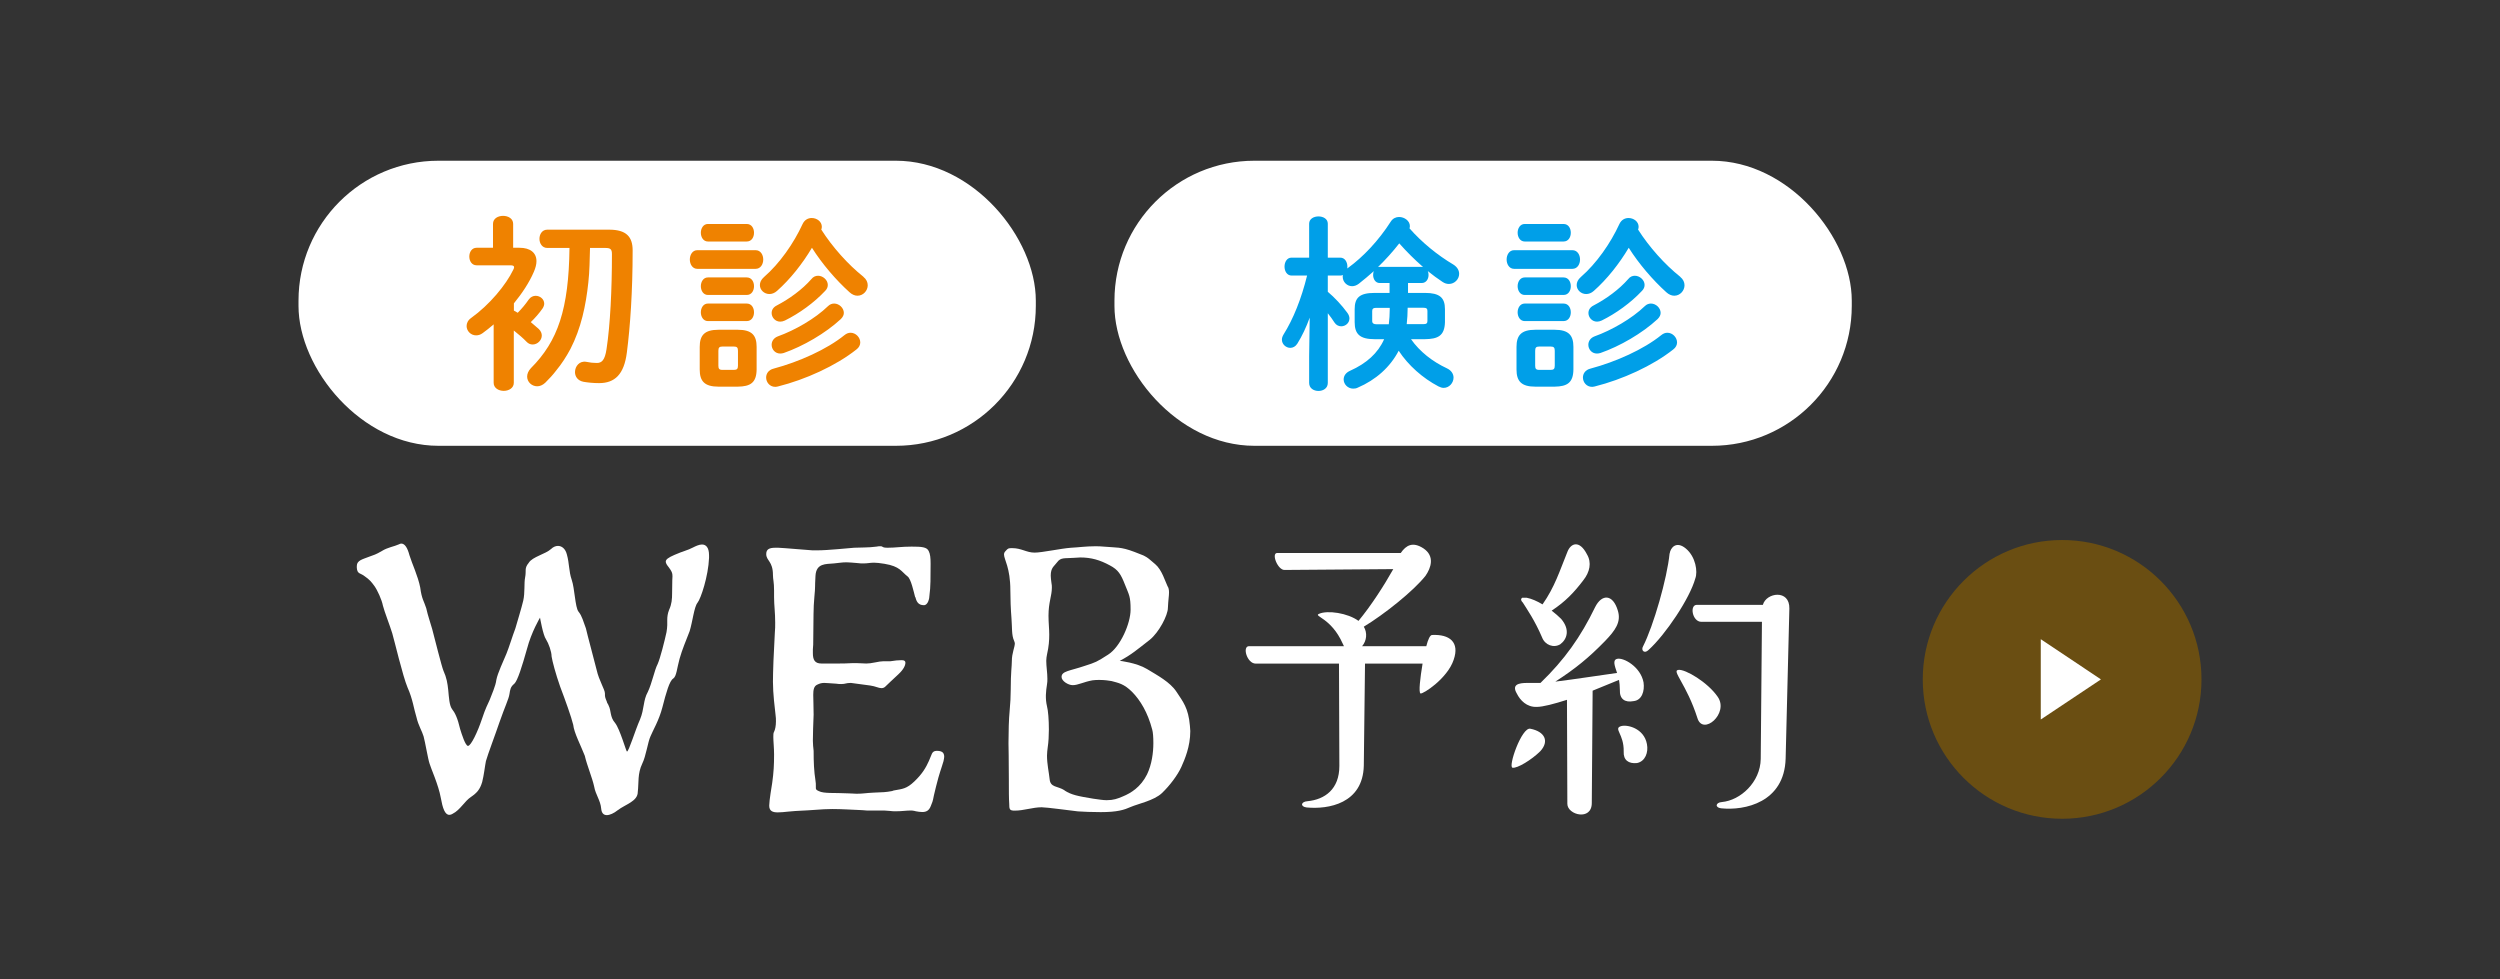
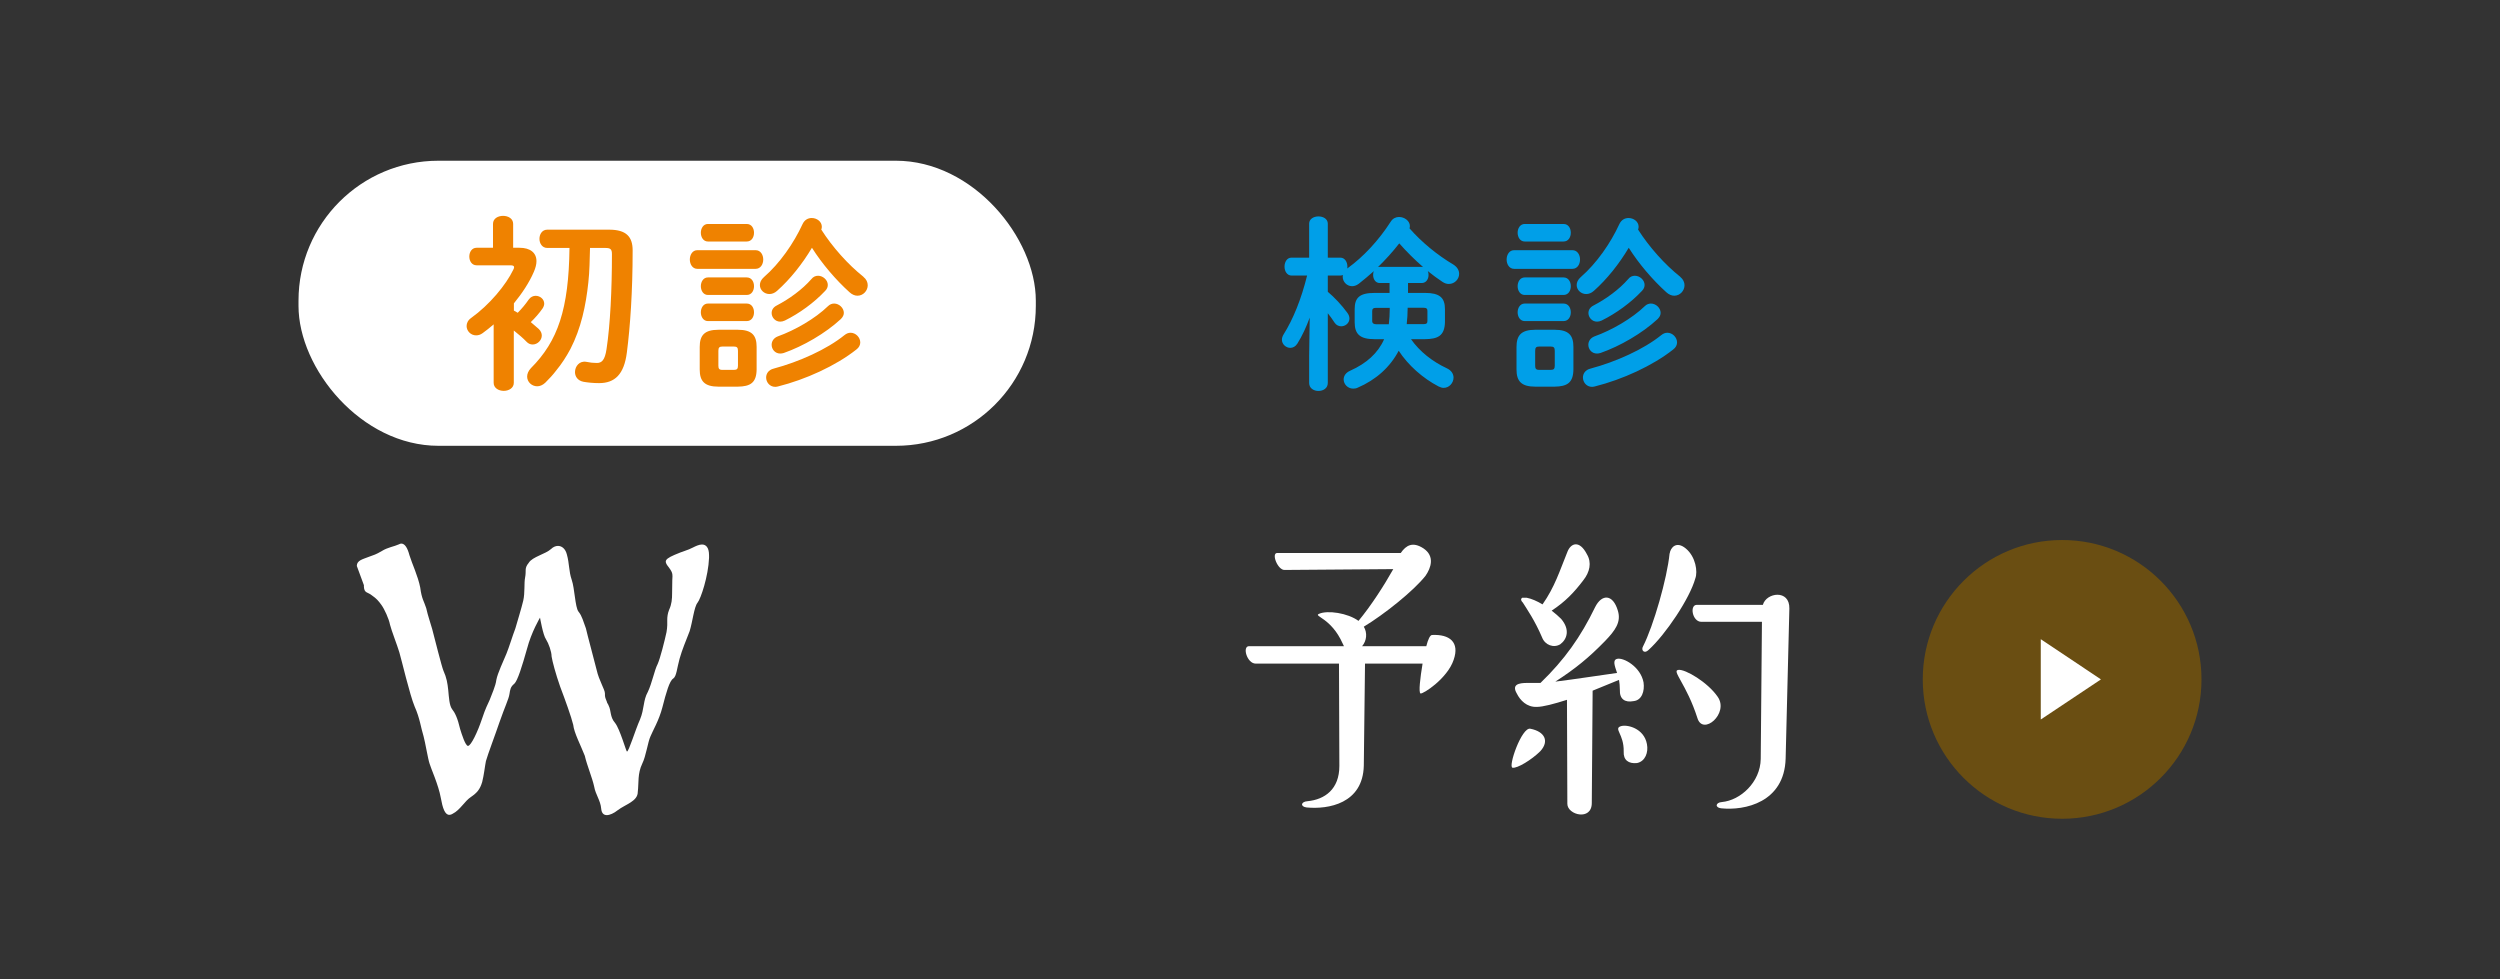
<svg xmlns="http://www.w3.org/2000/svg" id="_レイヤー_2" viewBox="0 0 268 105">
  <rect x="0" y="0" width="268" height="105" fill="#333333" stroke="none" />
  <defs>
    <style>.cls-1{fill:none;}.cls-2{fill:#009fe8;}.cls-3{fill:#6a4e12;}.cls-4{fill:#ef8200;}.cls-5{fill:#fff;}</style>
  </defs>
  <g id="fit">
    <g>
      <rect class="cls-1" width="268" height="105" />
      <g>
        <g>
          <g>
-             <path class="cls-5" d="m38.25,60.67c0-.6.64-.72,1.24-.96.64-.24.76-.24,1.44-.64.64-.4,1.32-.48,1.84-.72.08-.04.16-.08.24-.08.4,0,.68.48.88,1.24.28.92.92,2.24,1.16,3.48.16,1.24.4,1.44.64,2.2.16.76.56,1.92.64,2.24.28,1.08,1.04,4.09,1.2,4.45.36.8.44,1.36.52,2.08.08.84.12,1.64.4,2.04.32.4.6.96.88,2.16.16.52.56,1.8.84,1.8.32,0,1.04-1.52,1.48-2.84.44-1.32.6-1.52.84-2.08.2-.56.64-1.48.72-2.16.12-.68.8-2.12,1.08-2.8.28-.68.64-1.88.96-2.72.24-.84.64-2.12.84-2.96.2-.84.08-1.92.2-2.48.16-.8-.12-.96.4-1.6.4-.64,1.8-.92,2.4-1.48.2-.2.48-.32.72-.32.4,0,.8.28.96.92.28,1,.2,1.8.52,2.72s.36,2.92.72,3.4c.4.48.52,1.08.8,1.8.16.72.88,3.36,1.16,4.49.24,1.08.88,2.08.88,2.48,0,.36,0,.4.2.88,0,.12.2.36.2.44.28.52.12,1.2.68,1.84.52.64,1.2,3.08,1.28,3.08.2,0,.88-2.28,1.4-3.44.48-1.16.32-2.04.84-2.96.44-.92.72-2.36,1.04-2.96.28-.6.76-2.52.96-3.44.04-.28.08-.52.08-.76v-.56c0-.32.04-.68.2-1.08.28-.6.32-1.16.32-1.76,0-1.44.04-1.68.04-1.84,0-.36-.08-.52-.4-.96-.2-.24-.32-.44-.32-.6,0-.24.28-.44.92-.72,1-.44,1.4-.48,2-.8.24-.12.64-.32.96-.32.4,0,.76.28.76,1.16v.28c-.08,1.96-.88,4.37-1.24,4.81-.36.44-.52,2-.84,3.04-.4,1.04-.8,1.96-1.08,2.96s-.32,1.88-.68,2.12c-.4.24-.76,1.52-1.16,3.08-.36,1.4-1.04,2.52-1.28,3.12-.28.6-.48,2.12-.88,2.92-.52,1.08-.36,2.04-.48,3.04,0,1-1.32,1.32-2.16,1.96-.4.32-.84.52-1.16.52-.36,0-.56-.24-.6-.68-.08-.92-.6-1.48-.76-2.4-.2-.92-.76-2.24-1-3.28-.4-1.04-1.16-2.48-1.24-3.32-.2-.84-.88-2.72-1.4-4.09-.48-1.36-.84-2.72-.92-3.24,0-.52-.32-1.4-.6-1.84-.32-.44-.64-2.32-.64-2.32,0,0-.92,1.52-1.4,3.36-.52,1.84-1,3.4-1.36,3.73-.4.32-.44.6-.52,1.12-.08.52-.48,1.32-1.08,3.04-.36,1.08-1.28,3.52-1.44,4.13-.12.6-.2,1.44-.4,2.24-.24.8-.56,1.16-1.2,1.6-.68.44-1.16,1.4-1.96,1.8-.12.08-.24.12-.36.12-.48,0-.72-.72-.92-1.84-.24-1.36-1.08-3.2-1.2-3.65-.16-.44-.48-2.36-.64-2.92s-.56-1.16-.76-2.04c-.28-.88-.4-1.96-.96-3.2-.52-1.24-1.4-5.01-1.64-5.81s-.84-2.32-1-2.96c-.12-.64-.6-1.68-.92-2.12-.32-.44-.52-.68-1.04-1.04-.44-.36-.8-.2-.84-.92v-.16Z" />
-             <path class="cls-5" d="m98.1,64c-.16-.6-.44-1.92-.8-2.2-.68-.52-.8-1.08-2.48-1.36-.52-.08-.84-.12-1.12-.12-.44,0-.68.08-1.16.08-.16,0-.36,0-.64-.04-.52-.04-.88-.08-1.16-.08-.52,0-.84.08-1.36.12-.84.08-1.88-.04-1.96,1.32s0,1.04-.12,2.28-.08,2.12-.12,4.69c0,.28,0,.56-.04.92v.4c0,.72.2,1.12.92,1.12h1.56c.56,0,1.16,0,1.72-.04h.56c.36,0,.68.04.96.04s.56-.04.96-.12c.4-.08.64-.12.84-.12h.76c.48-.08.92-.12,1.24-.12s.4.12.4.28c0,.28-.2.72-.72,1.2-.84.76-1.04,1-1.44,1.36-.12.12-.28.16-.4.16-.32,0-.64-.2-1.2-.28l-2.08-.28c-.56,0-.56.12-1.04.12-.12,0-.32,0-.56-.04-.72-.04-1-.08-1.24-.08-.28,0-.48.04-.8.2-.32.16-.4.52-.4,1.08,0,.52.04,1.24.04,2.12-.04,1.08-.08,2-.08,2.8,0,.36.04.72.08,1.08,0,1.2.04,2.2.2,3.2.04.2.04.36.04.8,0,.12.04.2.32.32.56.28,1.64.16,3.16.24.36,0,.64.04.88.04.72,0,.96-.08,1.84-.12,1-.04,1.28-.04,1.92-.16.08,0,.2-.08.28-.08.88-.16,1.32-.16,2.16-.96s1.24-1.48,1.56-2.2c.32-.68.28-1.04.8-1.08.52,0,.84.12.84.64,0,.12-.04.28-.08.48-.28.96-.4,1.12-.8,2.72-.44,1.72-.2,1.2-.56,2.08-.2.52-.52.64-.92.64-.2,0-.48-.04-.68-.08-.04,0-.12-.04-.16-.04-.12-.04-.28-.04-.44-.04-.44,0-.88.08-1.52.08-.2,0-.48,0-.72-.04-.4-.04-.6-.04-.76-.04h-1.64c-.16,0-.36-.04-.52-.04-1.04-.04-2.16-.12-3.2-.12-.6,0-1.2.04-1.72.08-1.56.12-1.84.08-3.04.2-.36.04-.76.08-1.08.08-.52,0-.92-.12-.92-.72,0-.56.28-2.16.32-2.44.16-1.16.2-1.92.2-3.04,0-.76-.08-1.4-.08-1.88,0-.24,0-.44.08-.56.12-.24.2-.64.2-1.12,0-.2,0-.44-.04-.68-.08-.72-.28-2.28-.28-3.56,0-1.04.08-3.16.2-5.21.04-.4.04-.8.04-1.12,0-1.12-.12-1.88-.12-2.72v-.72c0-.96-.12-1.2-.12-1.68,0-1.48-.72-1.52-.72-2.24,0-.52.32-.68,1-.68h.28c.88.04,2.48.2,3.69.28h.44c1.28,0,3.36-.24,4.01-.28.72-.04,1.52,0,2.4-.12.16-.04.32-.04.4-.04.36,0,.12.16.8.16.84,0,1.48-.12,2.56-.12s1.64.04,1.84.48c.16.32.2.72.2,1.36,0,1.4,0,2.56-.12,3.36,0,.36-.16,1.08-.6,1.08-.64,0-.8-.44-.92-.88Z" />
-             <path class="cls-5" d="m108.15,83.78c0-2.72-.04-3.4-.04-4.13,0-1.24.04-2.6.12-3.4.08-.92.12-1.56.12-2.32,0-1.84.12-2.52.12-3.08,0-.84.32-1.48.32-1.88,0-.08-.04-.16-.08-.28-.28-.6-.2-1.4-.28-2.4-.08-1-.12-2.12-.12-3,0-2.44-.68-3.32-.68-3.85,0-.12.04-.24.16-.36.28-.32.32-.32.72-.32,1,0,1.52.48,2.4.48.8,0,2.8-.44,3.89-.52.8-.04,1.64-.16,2.56-.16.32,0,.68,0,1,.04,1.32.12,1.76,0,3.24.56,1.48.56,1.28.52,2.24,1.32.72.6,1.08,1.88,1.32,2.36.12.16.16.4.16.68,0,.36-.08.76-.12,1.64,0,.8-.96,2.64-1.96,3.44-1.24.96-1.96,1.6-3.2,2.24,0,0,1.8.2,2.92.88,1.12.68,2.48,1.4,3.16,2.44s1.28,1.72,1.44,3.65c0,.2.04.36.04.56,0,1.68-.6,3.04-.96,3.85-.4.88-1.24,2-2.08,2.8-.84.8-2.6,1.16-3.33,1.48-.72.32-1.44.56-3.24.56-.88,0-1.92-.04-2.44-.08-.72-.08-3.36-.44-3.88-.44-.96,0-1.92.36-2.88.36-.56,0-.6-.12-.6-.76-.04-.52-.04-1.44-.04-2.36Zm5.97.96c.76.48,1.4.6,3.08.88.6.08,1.04.16,1.44.16.72,0,1.16-.16,1.72-.4.88-.36,1.92-1,2.6-2.36.52-1.08.68-2.36.68-3.36,0-.64-.04-1.16-.12-1.44-.48-1.84-1.28-3.16-2.16-4.05-.88-.88-1.48-.96-2.2-1.16-.24-.04-.72-.12-1.28-.12-.24,0-.52,0-.76.04-.92.16-1.56.52-2.12.52-.48,0-1.2-.44-1.2-.88,0-.64.88-.64,2.52-1.2,1.12-.36,1.24-.4,2.48-1.2,1.32-.84,2.4-3.36,2.4-4.81s-.16-1.56-.6-2.68-.72-1.6-1.64-2.08c-1.04-.56-1.96-.84-3.16-.84-.2,0-.44.04-.68.04-.96.08-1.4-.08-1.8.48-.32.44-.68.56-.68,1.44,0,.2.04.48.08.8.04.16.04.32.04.48,0,.88-.36,1.56-.36,3,0,.76.08,1.4.08,2.04,0,.6-.04,1.24-.24,2.12-.04.2-.08.44-.08.68,0,.6.12,1.28.12,1.92,0,.2,0,.4-.04.6-.12.76-.2,1.52,0,2.36.12.44.2,1.44.2,2.48,0,.68-.04,1.36-.12,1.88-.04.32-.08.64-.08.92,0,.92.2,1.76.28,2.52.08.92.84.72,1.6,1.2Z" />
+             <path class="cls-5" d="m38.25,60.67c0-.6.64-.72,1.24-.96.64-.24.76-.24,1.44-.64.64-.4,1.32-.48,1.84-.72.08-.04.16-.08.24-.08.4,0,.68.48.88,1.24.28.92.92,2.24,1.16,3.48.16,1.24.4,1.44.64,2.2.16.76.56,1.92.64,2.24.28,1.08,1.04,4.09,1.2,4.45.36.8.44,1.36.52,2.08.08.84.12,1.64.4,2.04.32.4.6.96.88,2.16.16.52.56,1.8.84,1.8.32,0,1.04-1.52,1.48-2.84.44-1.32.6-1.52.84-2.08.2-.56.64-1.48.72-2.16.12-.68.8-2.12,1.08-2.8.28-.68.64-1.88.96-2.72.24-.84.64-2.12.84-2.96.2-.84.08-1.92.2-2.48.16-.8-.12-.96.4-1.6.4-.64,1.8-.92,2.4-1.48.2-.2.48-.32.72-.32.4,0,.8.28.96.92.28,1,.2,1.8.52,2.72s.36,2.92.72,3.4c.4.48.52,1.08.8,1.8.16.72.88,3.36,1.16,4.49.24,1.08.88,2.08.88,2.48,0,.36,0,.4.2.88,0,.12.2.36.2.44.28.52.12,1.2.68,1.84.52.64,1.2,3.08,1.28,3.08.2,0,.88-2.28,1.4-3.44.48-1.16.32-2.04.84-2.96.44-.92.72-2.36,1.04-2.96.28-.6.76-2.52.96-3.44.04-.28.08-.52.08-.76v-.56c0-.32.04-.68.2-1.08.28-.6.32-1.16.32-1.76,0-1.44.04-1.68.04-1.84,0-.36-.08-.52-.4-.96-.2-.24-.32-.44-.32-.6,0-.24.28-.44.92-.72,1-.44,1.4-.48,2-.8.24-.12.64-.32.96-.32.4,0,.76.28.76,1.16v.28c-.08,1.96-.88,4.37-1.24,4.81-.36.44-.52,2-.84,3.04-.4,1.04-.8,1.96-1.08,2.96s-.32,1.88-.68,2.12c-.4.24-.76,1.52-1.16,3.08-.36,1.4-1.04,2.52-1.28,3.12-.28.6-.48,2.12-.88,2.92-.52,1.08-.36,2.04-.48,3.04,0,1-1.32,1.32-2.16,1.96-.4.32-.84.52-1.16.52-.36,0-.56-.24-.6-.68-.08-.92-.6-1.48-.76-2.4-.2-.92-.76-2.24-1-3.28-.4-1.04-1.16-2.48-1.24-3.32-.2-.84-.88-2.72-1.4-4.09-.48-1.36-.84-2.72-.92-3.24,0-.52-.32-1.4-.6-1.84-.32-.44-.64-2.32-.64-2.32,0,0-.92,1.52-1.4,3.36-.52,1.84-1,3.4-1.36,3.73-.4.32-.44.6-.52,1.12-.08.52-.48,1.32-1.08,3.04-.36,1.08-1.28,3.52-1.44,4.13-.12.6-.2,1.44-.4,2.24-.24.8-.56,1.16-1.2,1.6-.68.44-1.16,1.4-1.96,1.8-.12.08-.24.12-.36.12-.48,0-.72-.72-.92-1.84-.24-1.36-1.08-3.2-1.2-3.65-.16-.44-.48-2.36-.64-2.92c-.28-.88-.4-1.96-.96-3.2-.52-1.24-1.4-5.01-1.64-5.81s-.84-2.32-1-2.96c-.12-.64-.6-1.68-.92-2.12-.32-.44-.52-.68-1.04-1.04-.44-.36-.8-.2-.84-.92v-.16Z" />
          </g>
          <g>
            <path class="cls-5" d="m150.16,59.28c.58-.84,1.29-1.24,2.44-.49,1.24.84.8,2.09.22,2.93-1.29,1.64-4.49,4.18-6.62,5.46.4.67.31,1.51-.18,2.09h6.88c.18-.71.4-1.2.62-1.2,1.87-.09,2.98.76,2.31,2.67-.67,2-3.29,3.69-3.55,3.6-.22-.09-.04-1.64.22-3.2h-6.17l-.13,10.93c-.09,4.09-3.82,4.71-6.13,4.49-.71-.09-.62-.62.09-.67,1.87-.18,3.42-1.29,3.42-3.78l-.04-10.97h-8.93c-.93,0-1.47-1.87-.71-1.87h10.17l-.13-.27c-1.24-2.8-3.2-2.93-2.53-3.2.89-.4,3.07-.09,4.22.76,1.29-1.55,2.71-3.73,3.73-5.55l-11.64.09c-.75.04-1.47-1.82-.8-1.82h13.24Z" />
            <path class="cls-5" d="m164.06,78.12c1.55.31,2.04,1.33,1.07,2.4-.93.93-2.49,1.87-2.98,1.78-.53-.04.98-4.4,1.91-4.18Zm9.51-5.24l-2.84,1.16-.09,12.04c0,1.95-2.62,1.29-2.62.09l-.04-11.15c-1.38.44-2.58.76-3.24.76-1.07.04-1.78-.71-2.13-1.42-.58-.98.18-1.15,1.11-1.15h1.42c2.58-2.49,4.31-4.93,5.86-8.13.71-1.42,1.91-1.42,2.44.4.36,1.2-.27,2.09-1.38,3.24-1.73,1.78-3.2,2.98-5.33,4.35,2.22-.27,4.71-.67,6.62-.93-.27-.8-.49-1.38,0-1.51.67-.18,2.53.84,2.84,2.53.13.93-.18,1.91-1.07,2-.93.18-1.51-.22-1.47-1.2,0-.4-.04-.76-.09-1.07Zm-10.35-8.31c-.18-.18-.22-.36-.04-.49h.49c.49.09,1.11.36,1.69.71,1.33-1.91,1.82-3.55,2.67-5.64.36-.93,1.29-1.29,2.09.27.53.89.31,1.91-.4,2.8-.98,1.29-1.91,2.27-3.38,3.24.4.31.75.62,1.02.89.98,1.16.62,2.18-.09,2.71-.71.44-1.64.09-1.95-.71-.8-1.87-1.64-3.06-2.09-3.78Zm10.53,13.28c.67-.22,2.49.22,2.8,1.91.18.89-.18,1.87-1.07,2.04-.89.09-1.47-.31-1.42-1.24.04-1.87-1.11-2.44-.31-2.71Zm5.24-18.52c.09-.62.71-1.38,1.73-.53,1.07.89,1.29,2.49,1.02,3.2-.58,2.13-3.2,6.04-5.02,7.68-.44.44-.84.04-.58-.4,1.11-2.18,2.58-7.28,2.84-9.95Zm.93,12.48c.75-.09,3.15,1.33,4.22,2.89,1.24,1.78-1.6,4.22-2.18,2.27-1.15-3.6-2.8-5.11-2.04-5.15Zm9.06-6.97c.36-1.33,2.89-1.69,2.84.4l-.4,16.08c-.13,4.71-4.4,5.6-6.93,5.33-.67-.09-.58-.62.09-.67,2-.18,4.13-2.13,4.17-4.62l.13-14.7h-6.49c-.98,0-1.29-1.82-.49-1.82h7.06Z" />
          </g>
        </g>
        <g>
          <circle class="cls-3" cx="221.06" cy="72.83" r="14.94" />
          <polygon class="cls-5" points="218.77 77.13 225.22 72.83 218.77 68.52 218.77 77.13" />
        </g>
        <g>
          <rect class="cls-5" x="32" y="17.23" width="79.04" height="30.56" rx="15" ry="15" />
-           <rect class="cls-5" x="119.47" y="17.23" width="79.04" height="30.56" rx="15" ry="15" />
          <g>
            <path class="cls-4" d="m55.08,33.29c.14.08.28.16.42.24.4-.4.84-.92,1.18-1.42.2-.28.48-.4.74-.4.48,0,.92.36.92.84,0,.16-.06.34-.18.52-.38.54-.82,1.04-1.26,1.46.34.28.64.54.86.74.22.22.32.46.32.7,0,.5-.46.96-.98.96-.22,0-.46-.08-.66-.3-.36-.38-.86-.8-1.36-1.2v5.61c0,.56-.54.86-1.08.86s-1.08-.3-1.08-.86v-6.27c-.4.34-.78.66-1.18.94-.24.18-.48.24-.7.24-.58,0-1.02-.48-1.02-1,0-.3.14-.62.48-.86,1.98-1.42,3.74-3.54,4.53-5.19.06-.1.08-.2.08-.26,0-.14-.12-.2-.4-.2h-3.62c-.52,0-.78-.48-.78-.94s.26-.94.78-.94h1.76v-2.56c0-.58.54-.86,1.08-.86s1.08.28,1.08.86v2.56h.68c1.16,0,1.82.54,1.82,1.44,0,.34-.1.72-.28,1.14-.48,1.12-1.24,2.28-2.14,3.38v.76Zm8.17-6.71c-.04,1.24-.04,2.48-.18,3.7-.26,2.46-.78,4.92-1.92,7.13-.44.82-.94,1.6-1.52,2.3-.36.48-.76.9-1.18,1.32-.28.26-.58.38-.86.38-.58,0-1.08-.46-1.08-1.04,0-.28.12-.6.4-.9,2.9-2.9,4.06-6.33,4.14-12.89h-2.38c-.56,0-.84-.5-.84-.98s.28-.98.84-.98h6.63c1.84,0,2.52.76,2.52,2.22,0,4.4-.26,8.15-.62,10.95-.3,2.36-1.3,3.28-2.98,3.28-.62,0-1.2-.06-1.66-.14-.64-.12-.92-.58-.92-1.04,0-.62.48-1.24,1.22-1.1.38.08.74.12,1.12.12.52,0,.86-.28,1.04-1.48.4-2.64.58-6.39.58-10.17,0-.54-.14-.68-.72-.68h-1.62Z" />
            <path class="cls-4" d="m74.75,28.82c-.52,0-.8-.5-.8-1s.28-1,.8-1h6.25c.54,0,.82.5.82,1s-.28,1-.82,1h-6.25Zm2.28,12.63c-1.52,0-2.02-.6-2.02-1.84v-2.42c0-1.24.5-1.84,2.02-1.84h2.06c1.52,0,2.02.6,2.02,1.84v2.42c-.02,1.42-.66,1.82-2.02,1.84h-2.06Zm-1.14-15.56c-.5,0-.76-.48-.76-.94s.26-.94.76-.94h4.16c.52,0,.78.46.78.94s-.26.94-.78.94h-4.16Zm0,5.73c-.5,0-.76-.48-.76-.94s.26-.94.76-.94h4.16c.52,0,.78.46.78.94s-.26.94-.78.94h-4.16Zm0,2.8c-.5,0-.76-.48-.76-.94s.26-.94.76-.94h4.16c.52,0,.78.46.78.94s-.26.94-.78.94h-4.16Zm2.8,5.23c.32,0,.42-.12.42-.46v-1.58c0-.34-.1-.46-.42-.46h-1.26c-.32,0-.42.12-.42.46v1.58c0,.32.08.46.42.46h1.26Zm13.87-9.97c.32.26.46.58.46.9,0,.58-.48,1.12-1.1,1.12-.28,0-.58-.12-.86-.38-1.44-1.3-2.92-3.02-4.02-4.76-1.02,1.72-2.34,3.38-3.74,4.62-.26.24-.56.34-.82.34-.56,0-1.02-.44-1.02-.96,0-.28.12-.58.44-.86,1.68-1.46,3.18-3.6,4.14-5.69.22-.46.6-.64.98-.64.54,0,1.08.38,1.08.94,0,.1-.02.2-.06.3,1.2,1.88,2.86,3.74,4.52,5.06Zm-1.38,5.99c.56,0,1.04.5,1.04,1.04,0,.26-.12.54-.42.76-2.2,1.74-5.45,3.22-8.41,3.96-.1.02-.2.04-.28.04-.6,0-.98-.5-.98-1,0-.4.24-.82.82-.96,2.7-.72,5.69-2.06,7.57-3.58.22-.18.44-.26.66-.26Zm-3.48-6.11c.52,0,1.04.46,1.04.98,0,.22-.08.44-.28.64-1.2,1.28-2.78,2.42-4.32,3.18-.18.08-.34.12-.5.12-.54,0-.92-.46-.92-.92,0-.32.16-.62.56-.82,1.34-.7,2.72-1.7,3.7-2.82.2-.26.46-.36.72-.36Zm1.72,2.98c.54,0,1.04.48,1.04,1,0,.22-.1.44-.32.66-1.66,1.54-4.06,2.92-6.12,3.64-.14.04-.26.06-.38.06-.56,0-.92-.46-.92-.94,0-.36.2-.72.66-.9,1.84-.66,4-1.9,5.38-3.24.2-.2.44-.28.66-.28Z" />
          </g>
          <g>
            <path class="cls-2" d="m148.96,30.34h-1.06c-.46,0-.7-.44-.7-.86,0-.14.02-.3.08-.42-.54.48-1.08.94-1.62,1.36-.24.18-.48.26-.72.26-.54,0-1-.46-1-1,0-.06,0-.14.02-.2-.1.04-.18.06-.28.06h-1.34v1.74c.72.6,1.52,1.46,2.1,2.26.16.22.22.42.22.6,0,.5-.44.84-.88.84-.26,0-.54-.12-.72-.4-.22-.34-.46-.68-.72-1v7.47c0,.58-.5.86-1,.86s-1-.28-1-.86v-2.88l.06-4.12c-.36,1-.82,1.98-1.32,2.78-.2.32-.48.46-.76.46-.46,0-.9-.38-.9-.88,0-.18.06-.36.18-.56,1.04-1.66,1.9-3.8,2.52-6.31h-1.66c-.5,0-.76-.48-.76-.96s.26-.96.74-.96h1.9v-3.64c0-.52.5-.78,1-.78s1,.26,1,.78v3.64h1.34c.5,0,.76.48.76.96,0,.06,0,.14-.02.2l.06-.04c1.66-1.2,3.3-2.94,4.62-5,.22-.34.56-.48.88-.48.58,0,1.16.42,1.16.98,0,.08-.02.16-.04.24,1.32,1.5,2.98,2.86,4.7,3.88.44.28.62.64.62,1,0,.56-.48,1.08-1.1,1.08-.22,0-.44-.06-.68-.22-.52-.34-1.06-.74-1.58-1.16.06.12.08.26.08.42,0,.42-.24.86-.74.86h-1.46v1.06h1.82c1.56,0,2.14.5,2.14,1.74v1.4c-.04,1.48-.78,1.8-2.14,1.82h-1.5c.94,1.34,2.3,2.4,3.84,3.12.52.24.72.64.72,1,0,.56-.46,1.1-1.06,1.1-.18,0-.36-.06-.56-.16-1.68-.88-3.24-2.26-4.26-3.82-.92,1.76-2.44,3.12-4.4,3.96-.16.08-.32.1-.48.1-.58,0-1.02-.48-1.02-.98,0-.36.2-.72.7-.94,1.74-.78,2.98-1.88,3.64-3.38h-1.02c-1.6,0-2.14-.56-2.14-1.82v-1.4c0-1.24.54-1.74,2.14-1.74h1.6v-1.06Zm-.08,4.42c.06-.52.1-1.06.1-1.58v-.18h-1.44c-.32,0-.44.1-.44.34v1.08c0,.26.2.34.44.34h1.34Zm3.52-6.15c.06,0,.1,0,.16.02-.92-.8-1.76-1.64-2.56-2.54-.7.9-1.46,1.74-2.28,2.54.06-.02.12-.02.18-.02h4.5Zm-1.5,4.44c0,.56-.04,1.14-.1,1.7h1.78c.34,0,.44-.1.44-.34v-1.08c0-.24-.1-.34-.44-.34h-1.68v.06Z" />
            <path class="cls-2" d="m162.31,28.82c-.52,0-.8-.5-.8-1s.28-1,.8-1h6.25c.54,0,.82.5.82,1s-.28,1-.82,1h-6.25Zm2.28,12.63c-1.52,0-2.02-.6-2.02-1.84v-2.42c0-1.24.5-1.84,2.02-1.84h2.06c1.52,0,2.02.6,2.02,1.84v2.42c-.02,1.42-.66,1.82-2.02,1.84h-2.06Zm-1.14-15.56c-.5,0-.76-.48-.76-.94s.26-.94.76-.94h4.16c.52,0,.78.46.78.94s-.26.94-.78.94h-4.16Zm0,5.73c-.5,0-.76-.48-.76-.94s.26-.94.76-.94h4.16c.52,0,.78.46.78.94s-.26.94-.78.94h-4.16Zm0,2.8c-.5,0-.76-.48-.76-.94s.26-.94.76-.94h4.16c.52,0,.78.46.78.94s-.26.94-.78.94h-4.16Zm2.8,5.23c.32,0,.42-.12.42-.46v-1.58c0-.34-.1-.46-.42-.46h-1.26c-.32,0-.42.12-.42.46v1.58c0,.32.08.46.42.46h1.26Zm13.87-9.97c.32.26.46.58.46.9,0,.58-.48,1.12-1.1,1.12-.28,0-.58-.12-.86-.38-1.44-1.3-2.92-3.02-4.02-4.76-1.02,1.72-2.34,3.38-3.74,4.62-.26.24-.56.34-.82.34-.56,0-1.02-.44-1.02-.96,0-.28.12-.58.44-.86,1.68-1.46,3.18-3.6,4.14-5.69.22-.46.6-.64.98-.64.54,0,1.08.38,1.08.94,0,.1-.02.2-.06.3,1.2,1.88,2.86,3.74,4.52,5.06Zm-1.38,5.99c.56,0,1.04.5,1.04,1.04,0,.26-.12.54-.42.76-2.2,1.74-5.45,3.22-8.41,3.96-.1.02-.2.04-.28.04-.6,0-.98-.5-.98-1,0-.4.24-.82.82-.96,2.7-.72,5.69-2.06,7.57-3.58.22-.18.44-.26.66-.26Zm-3.48-6.11c.52,0,1.04.46,1.04.98,0,.22-.08.44-.28.64-1.2,1.28-2.78,2.42-4.32,3.18-.18.08-.34.12-.5.12-.54,0-.92-.46-.92-.92,0-.32.16-.62.56-.82,1.34-.7,2.72-1.7,3.7-2.82.2-.26.46-.36.72-.36Zm1.72,2.98c.54,0,1.04.48,1.04,1,0,.22-.1.44-.32.66-1.66,1.54-4.06,2.92-6.13,3.64-.14.04-.26.06-.38.06-.56,0-.92-.46-.92-.94,0-.36.2-.72.66-.9,1.84-.66,4-1.9,5.39-3.24.2-.2.44-.28.66-.28Z" />
          </g>
        </g>
      </g>
    </g>
  </g>
</svg>